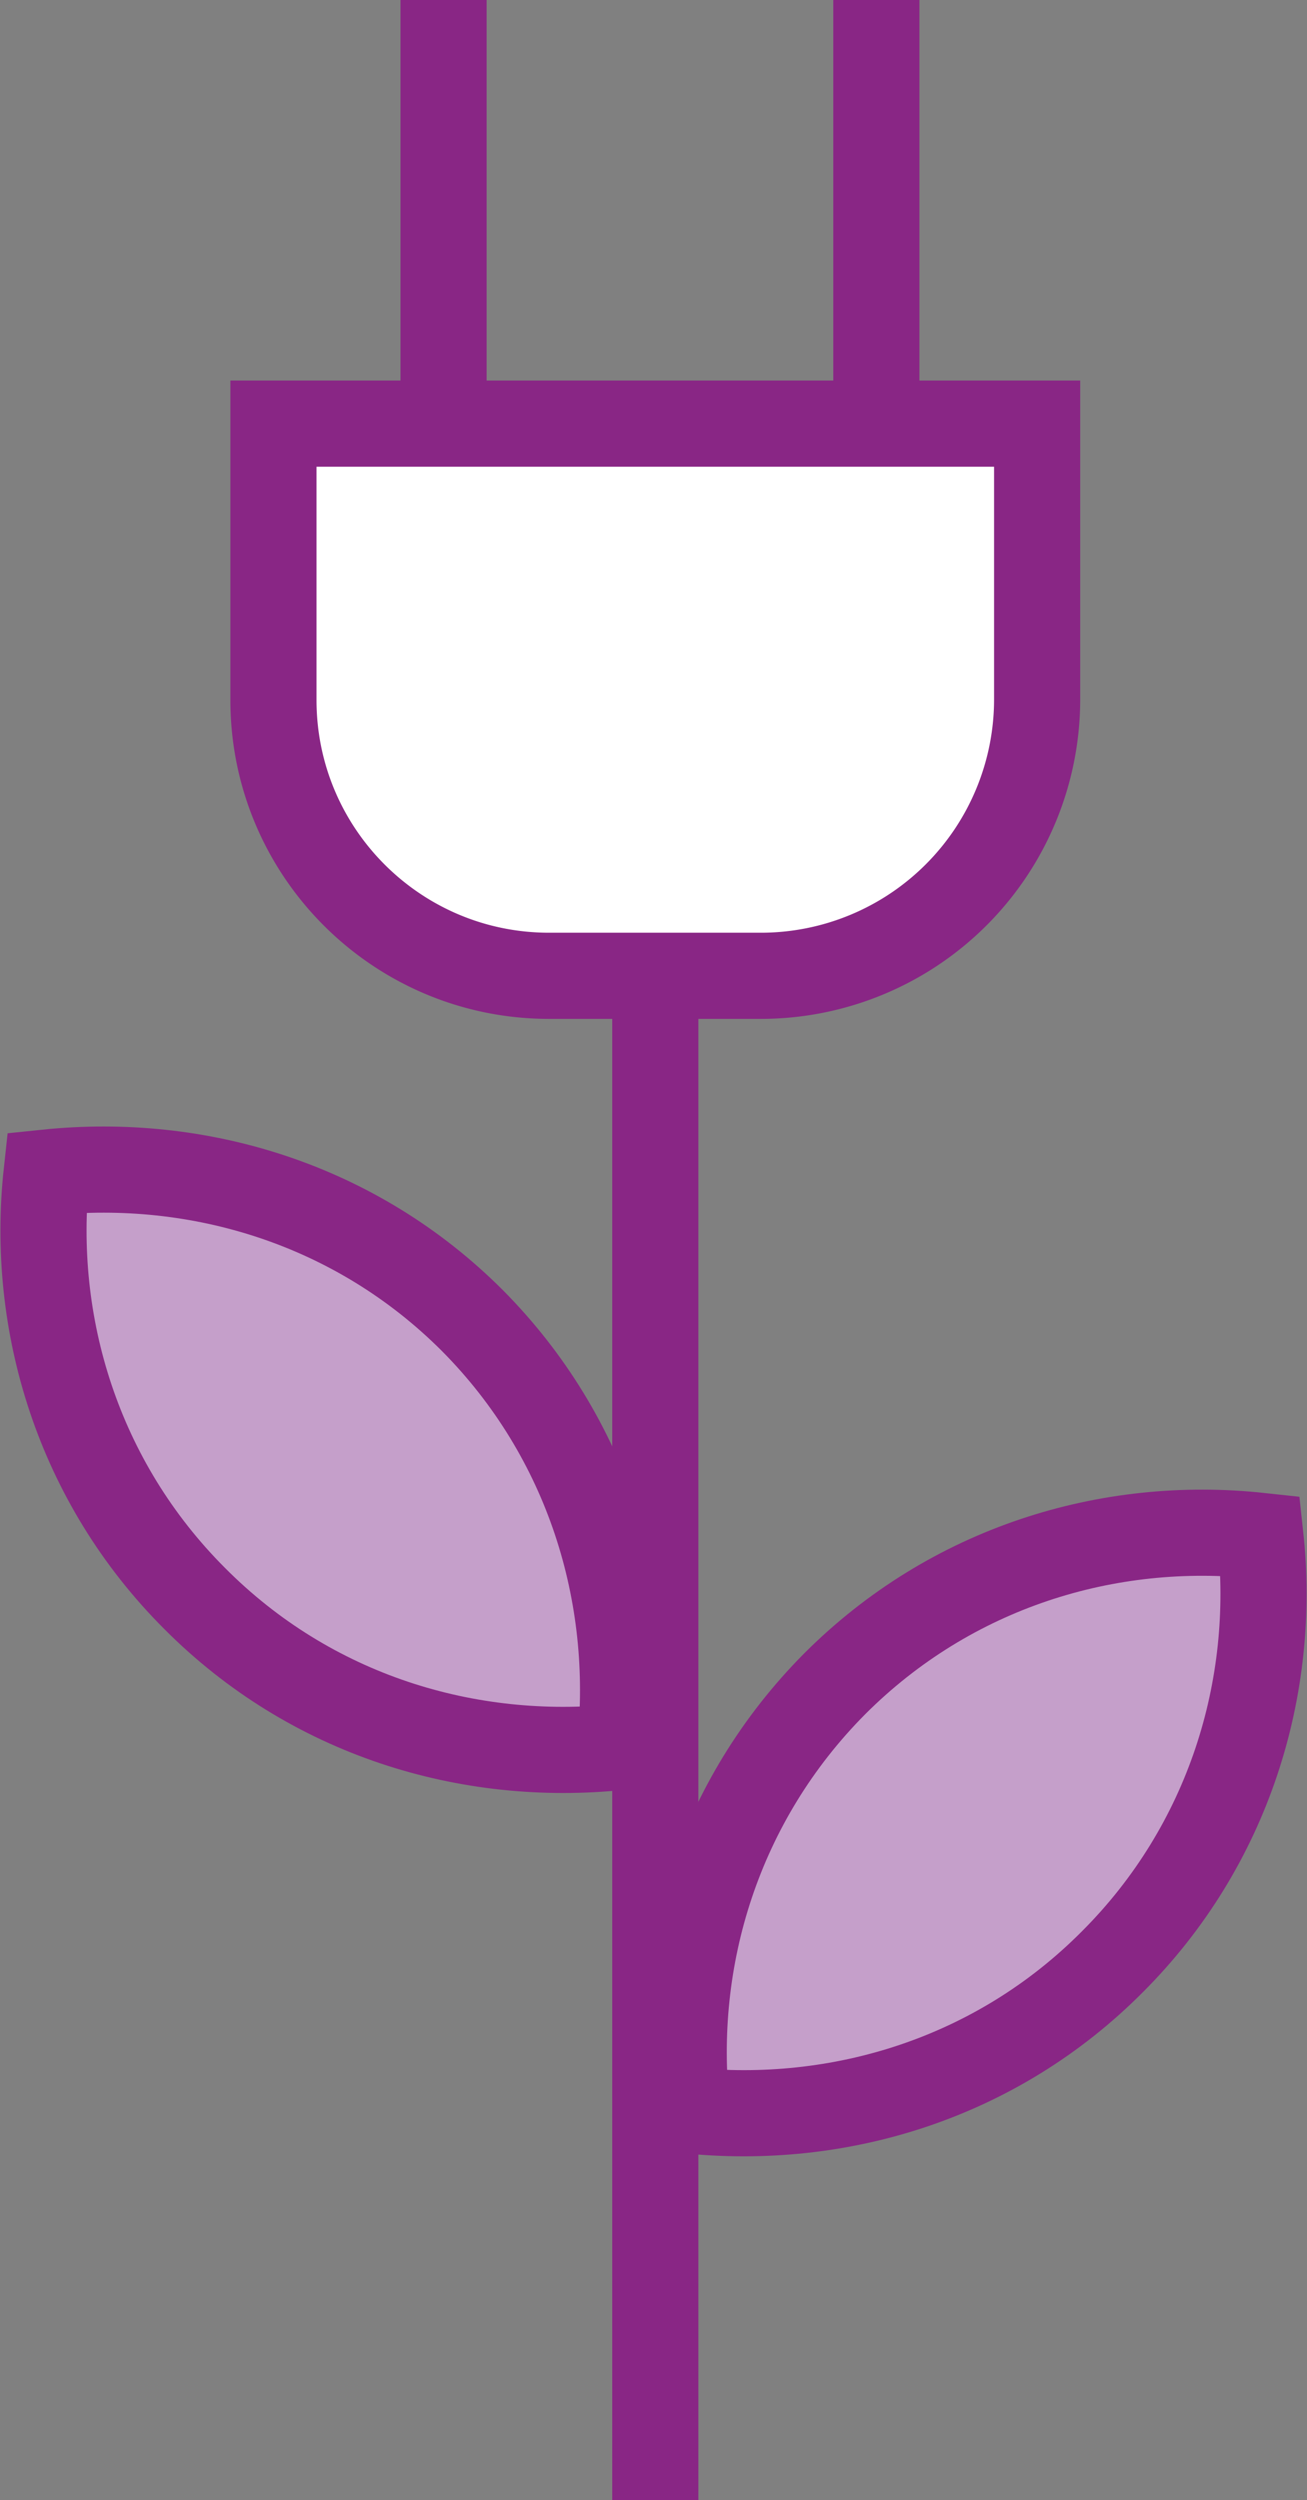
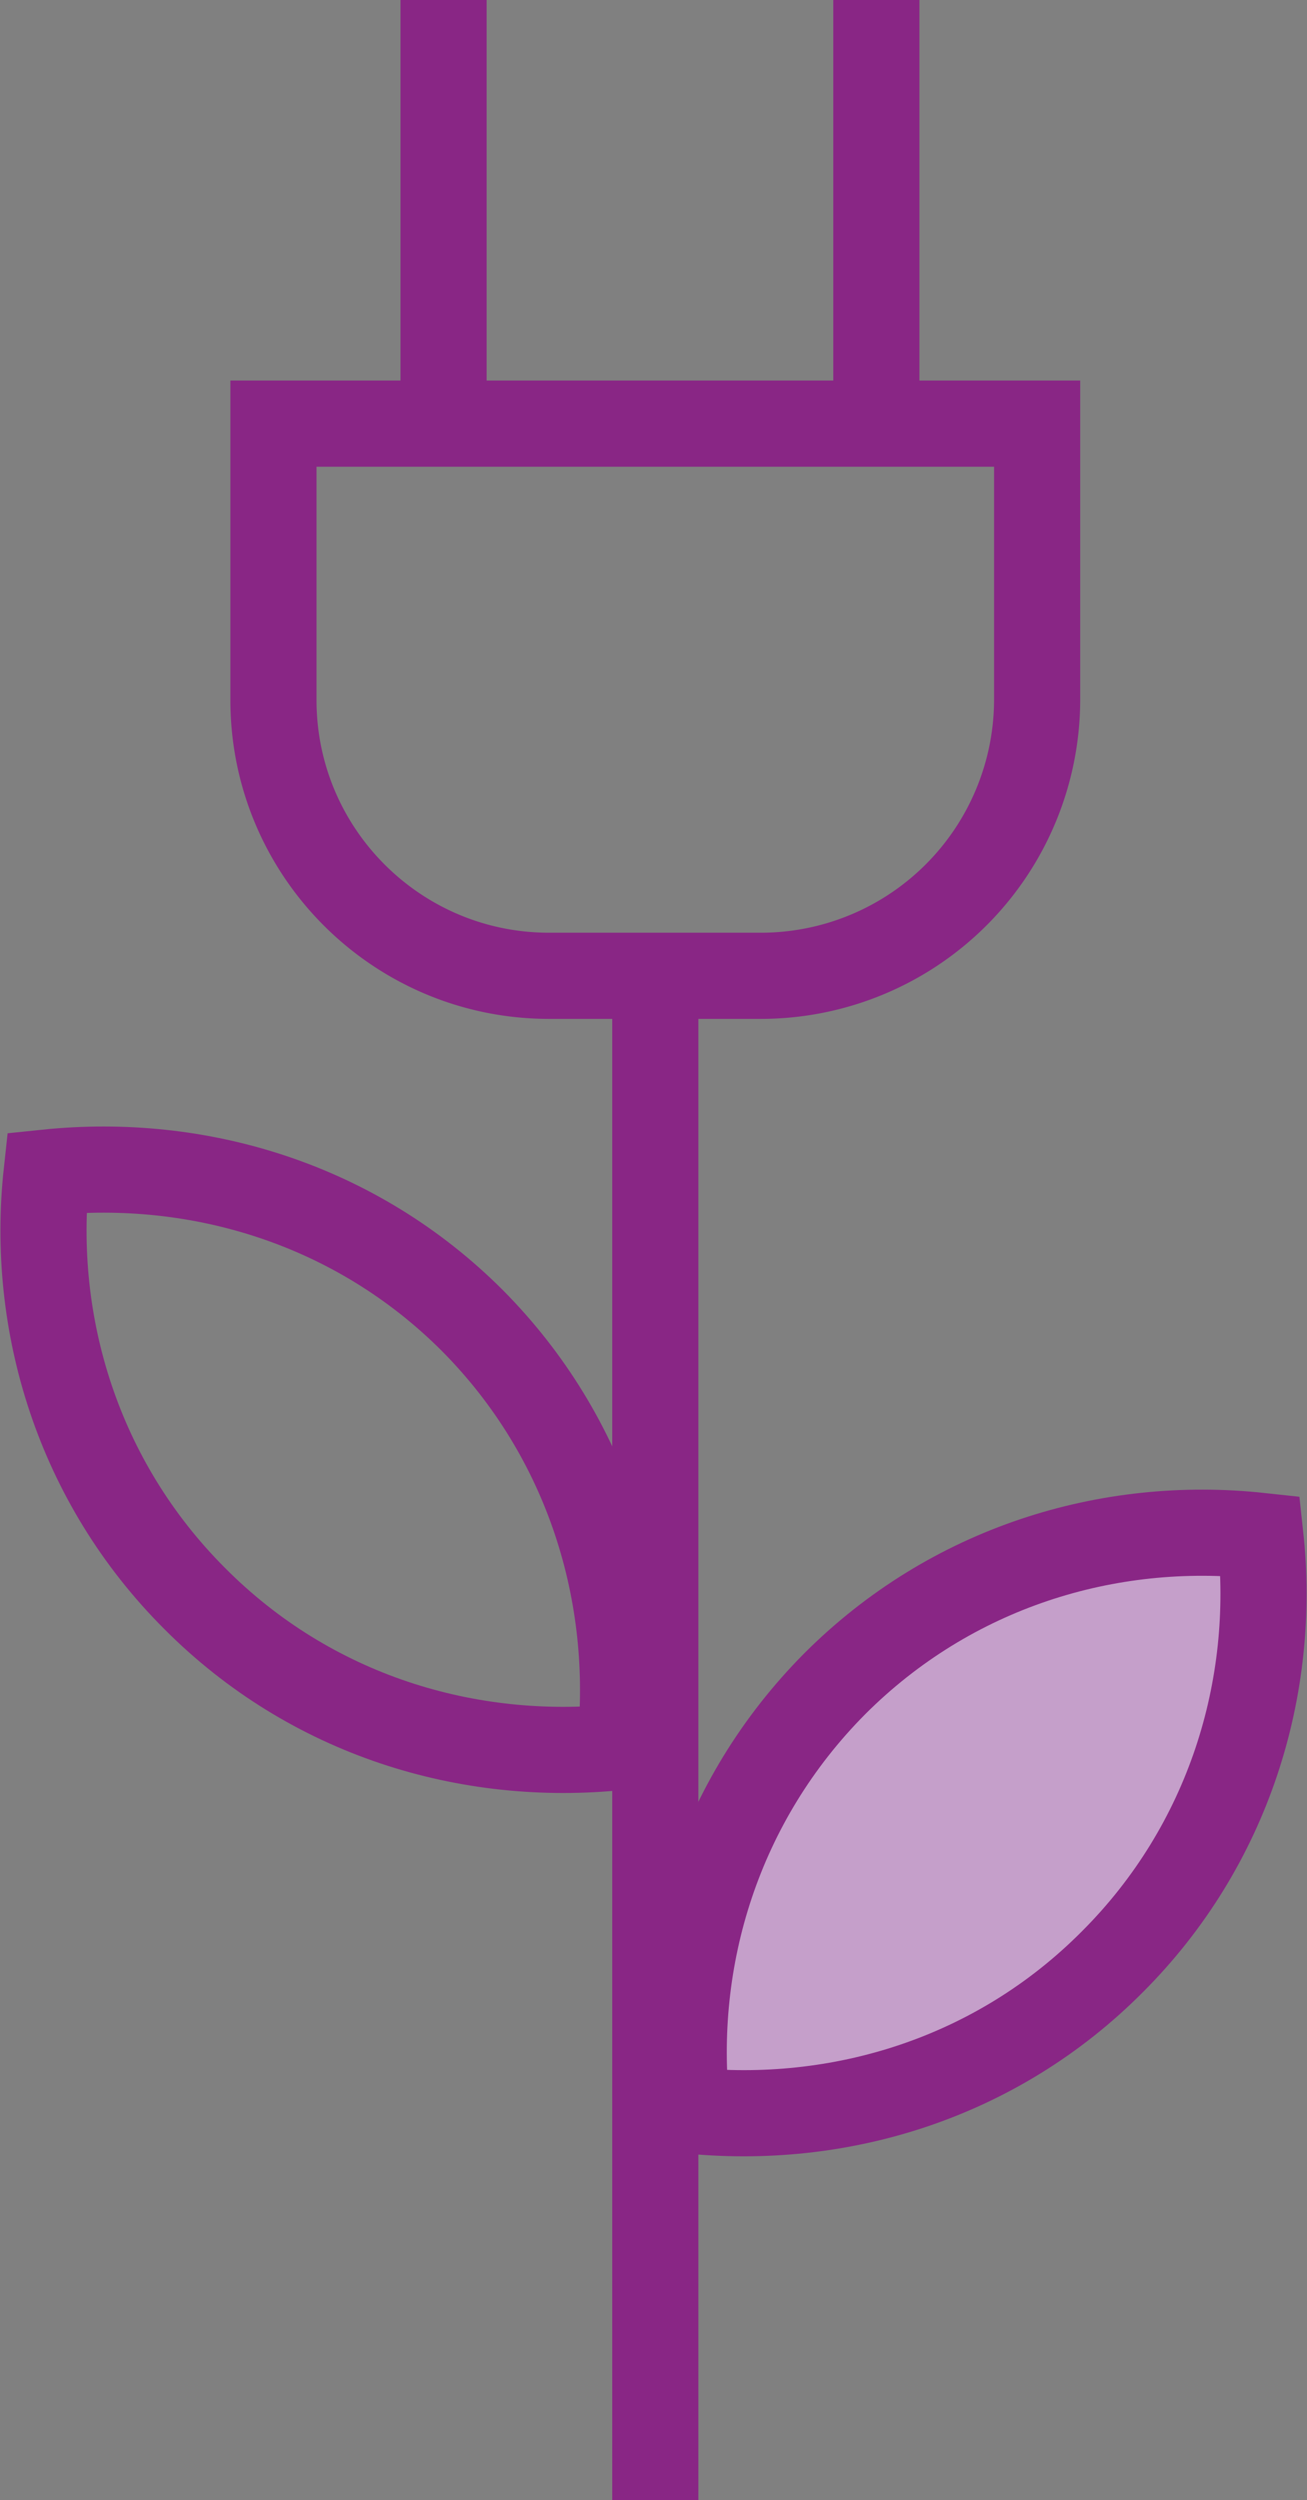
<svg xmlns="http://www.w3.org/2000/svg" viewBox="0 0 18.21 34.82">
  <rect x="0" y="0" width="18.21" height="34.82" fill="#808080" stroke="none" />
-   <path fill="#ffffff" d="M3.81 5.9v3.85c0 2.12 1.72 3.84 3.84 3.84h2.95a3.85 3.85 0 003.85-3.84V5.9H3.81z" />
  <path fill="none" stroke="#892685" stroke-width="1.2" d="M3.81 5.9v3.85c0 2.12 1.72 3.84 3.84 3.84h2.95a3.85 3.85 0 003.85-3.84V5.9H3.81zM6.18 0v6.19M12.21 0v6.19M9.13 13.18v21.64" />
  <path fill="#c59fca" d="M9.57 29.39c2.12.22 4.31-.44 5.93-2.07 1.62-1.62 2.29-3.82 2.06-5.93-2.12-.23-4.31.44-5.93 2.06-1.62 1.63-2.29 3.83-2.06 5.94" />
  <path fill="none" stroke="#892685" stroke-width="1.2" d="M9.57 29.39c2.12.22 4.31-.44 5.93-2.07 1.62-1.62 2.29-3.82 2.06-5.93-2.12-.23-4.31.44-5.93 2.06-1.62 1.63-2.29 3.83-2.06 5.94z" />
-   <path fill="#c59fca" d="M8.64 24.33c-2.12.22-4.31-.44-5.93-2.07C1.09 20.64.42 18.44.65 16.33c2.12-.22 4.31.44 5.93 2.06 1.62 1.63 2.28 3.83 2.06 5.94" />
  <path fill="none" stroke="#892685" stroke-width="1.2" d="M8.64 24.33c-2.12.22-4.31-.44-5.93-2.07C1.09 20.64.42 18.44.65 16.33c2.12-.22 4.31.44 5.93 2.06 1.62 1.63 2.28 3.83 2.06 5.94z" />
</svg>